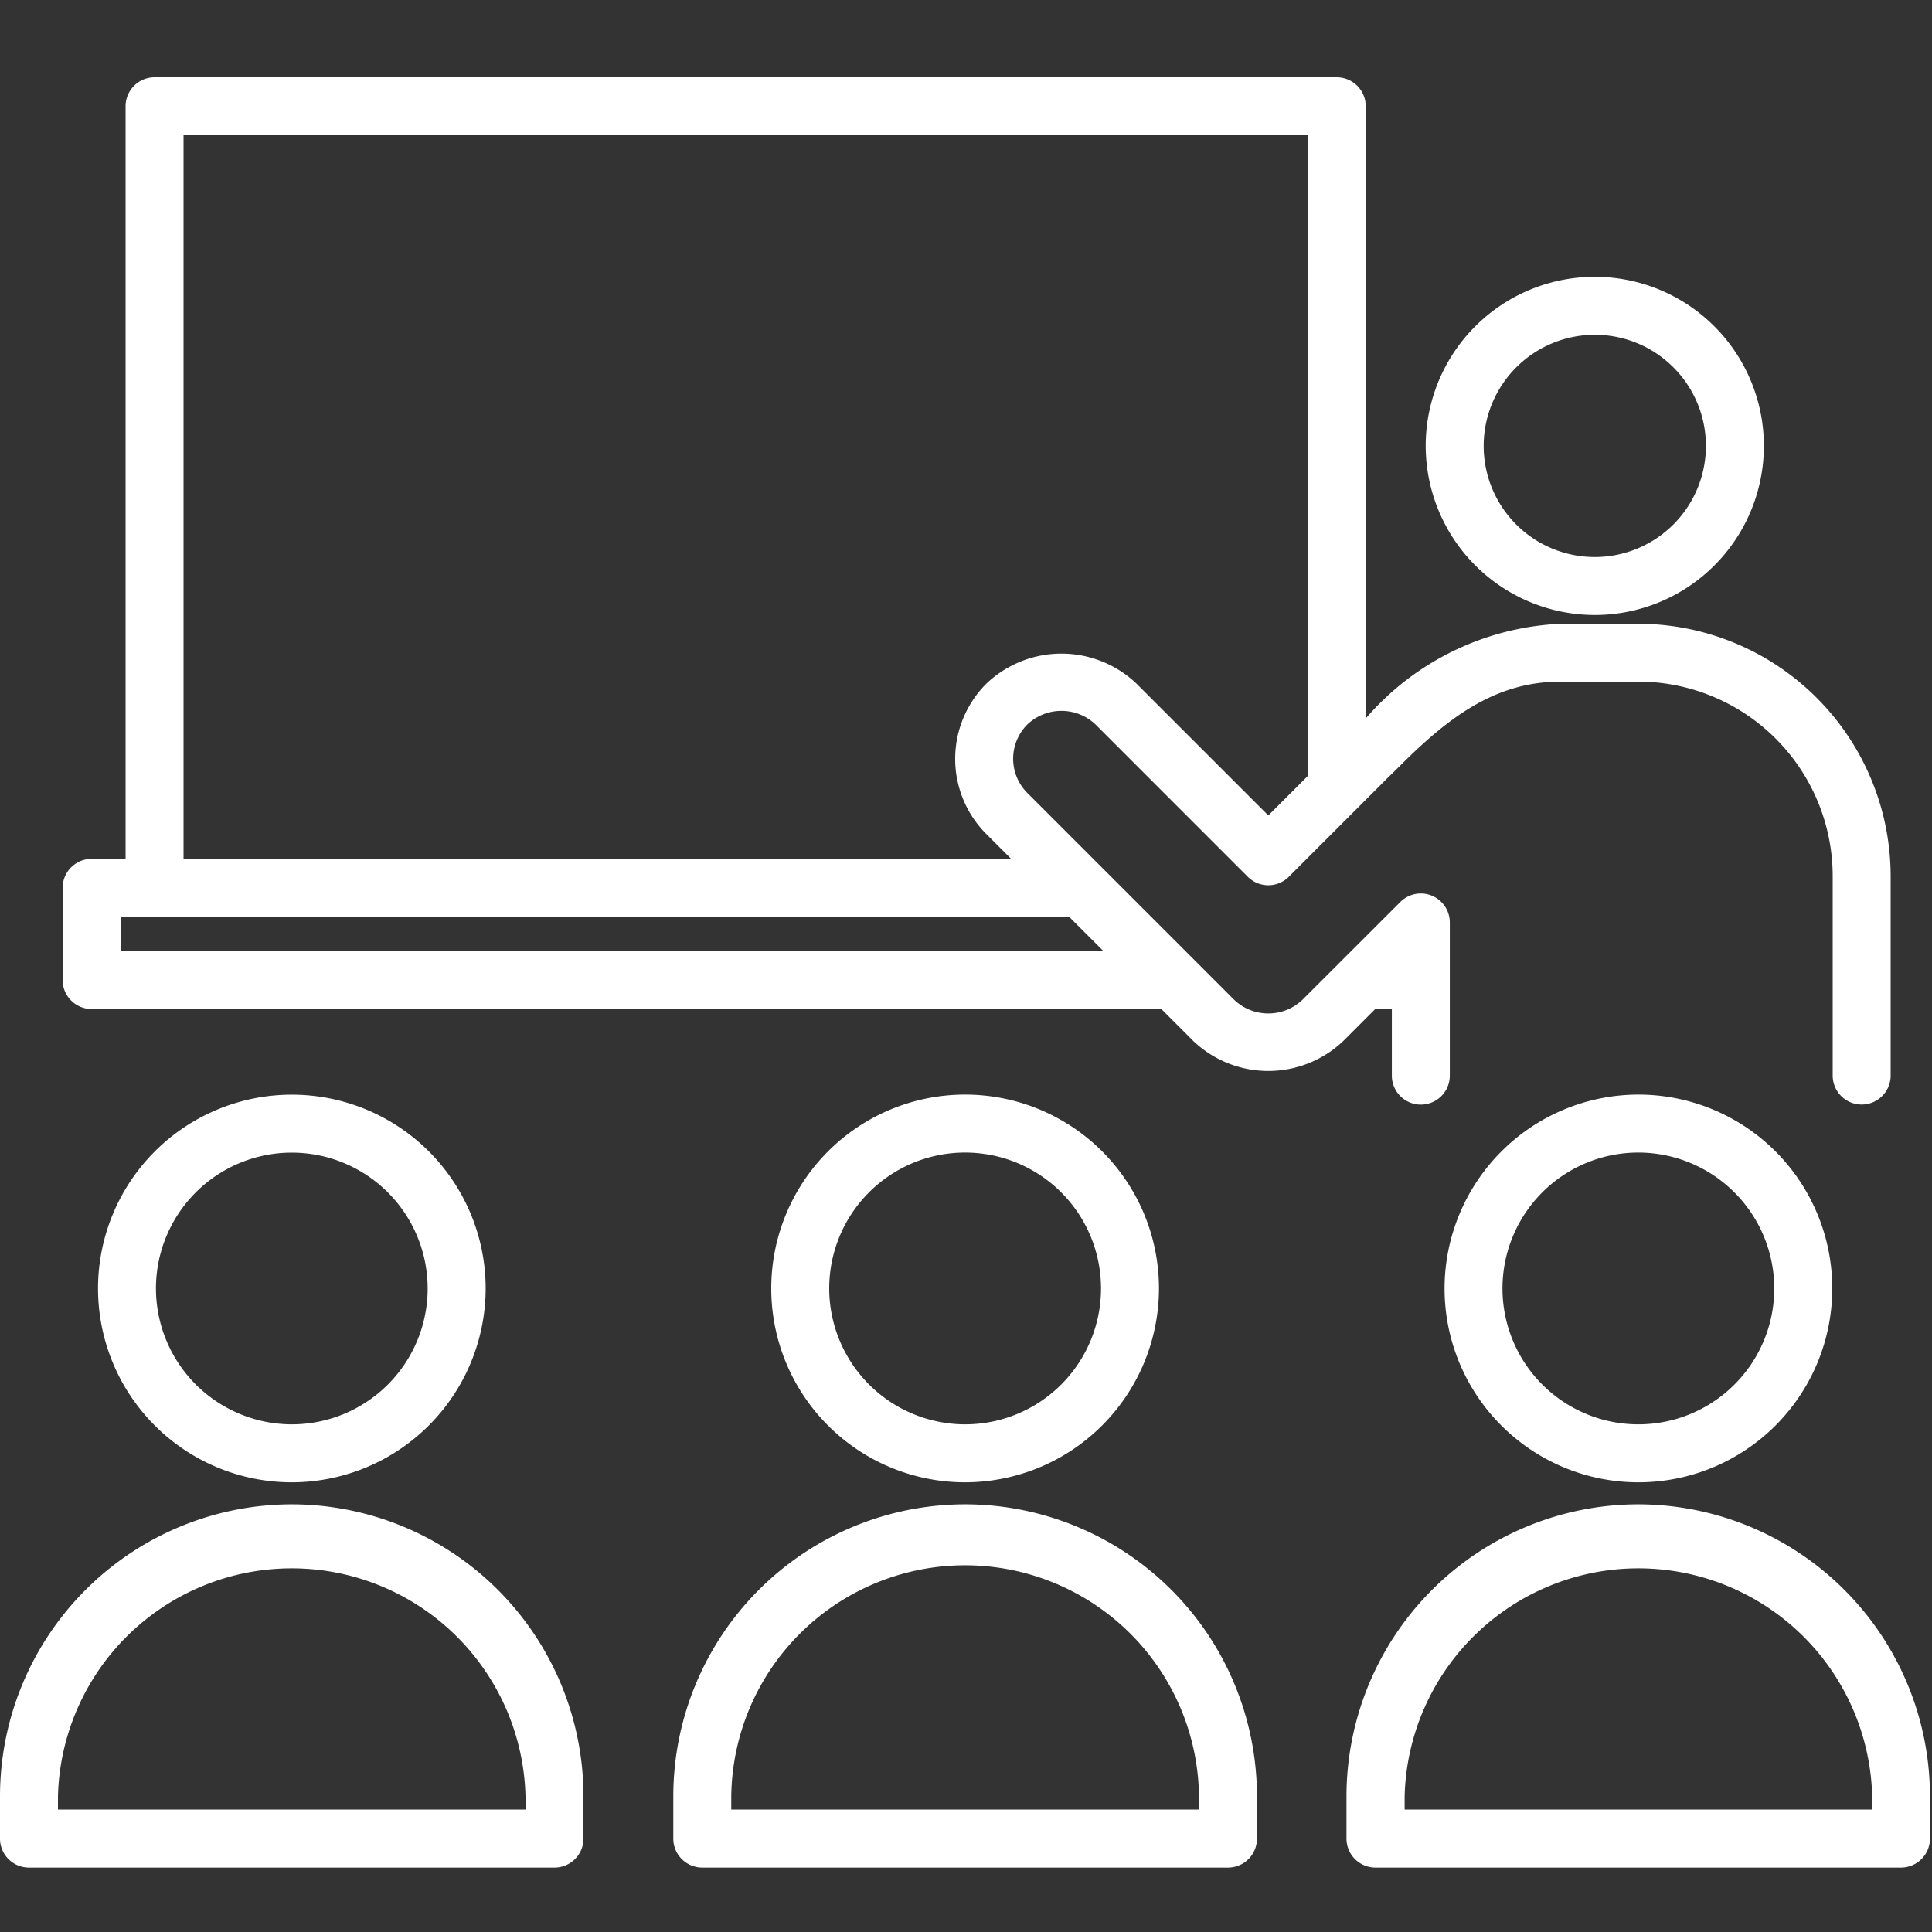
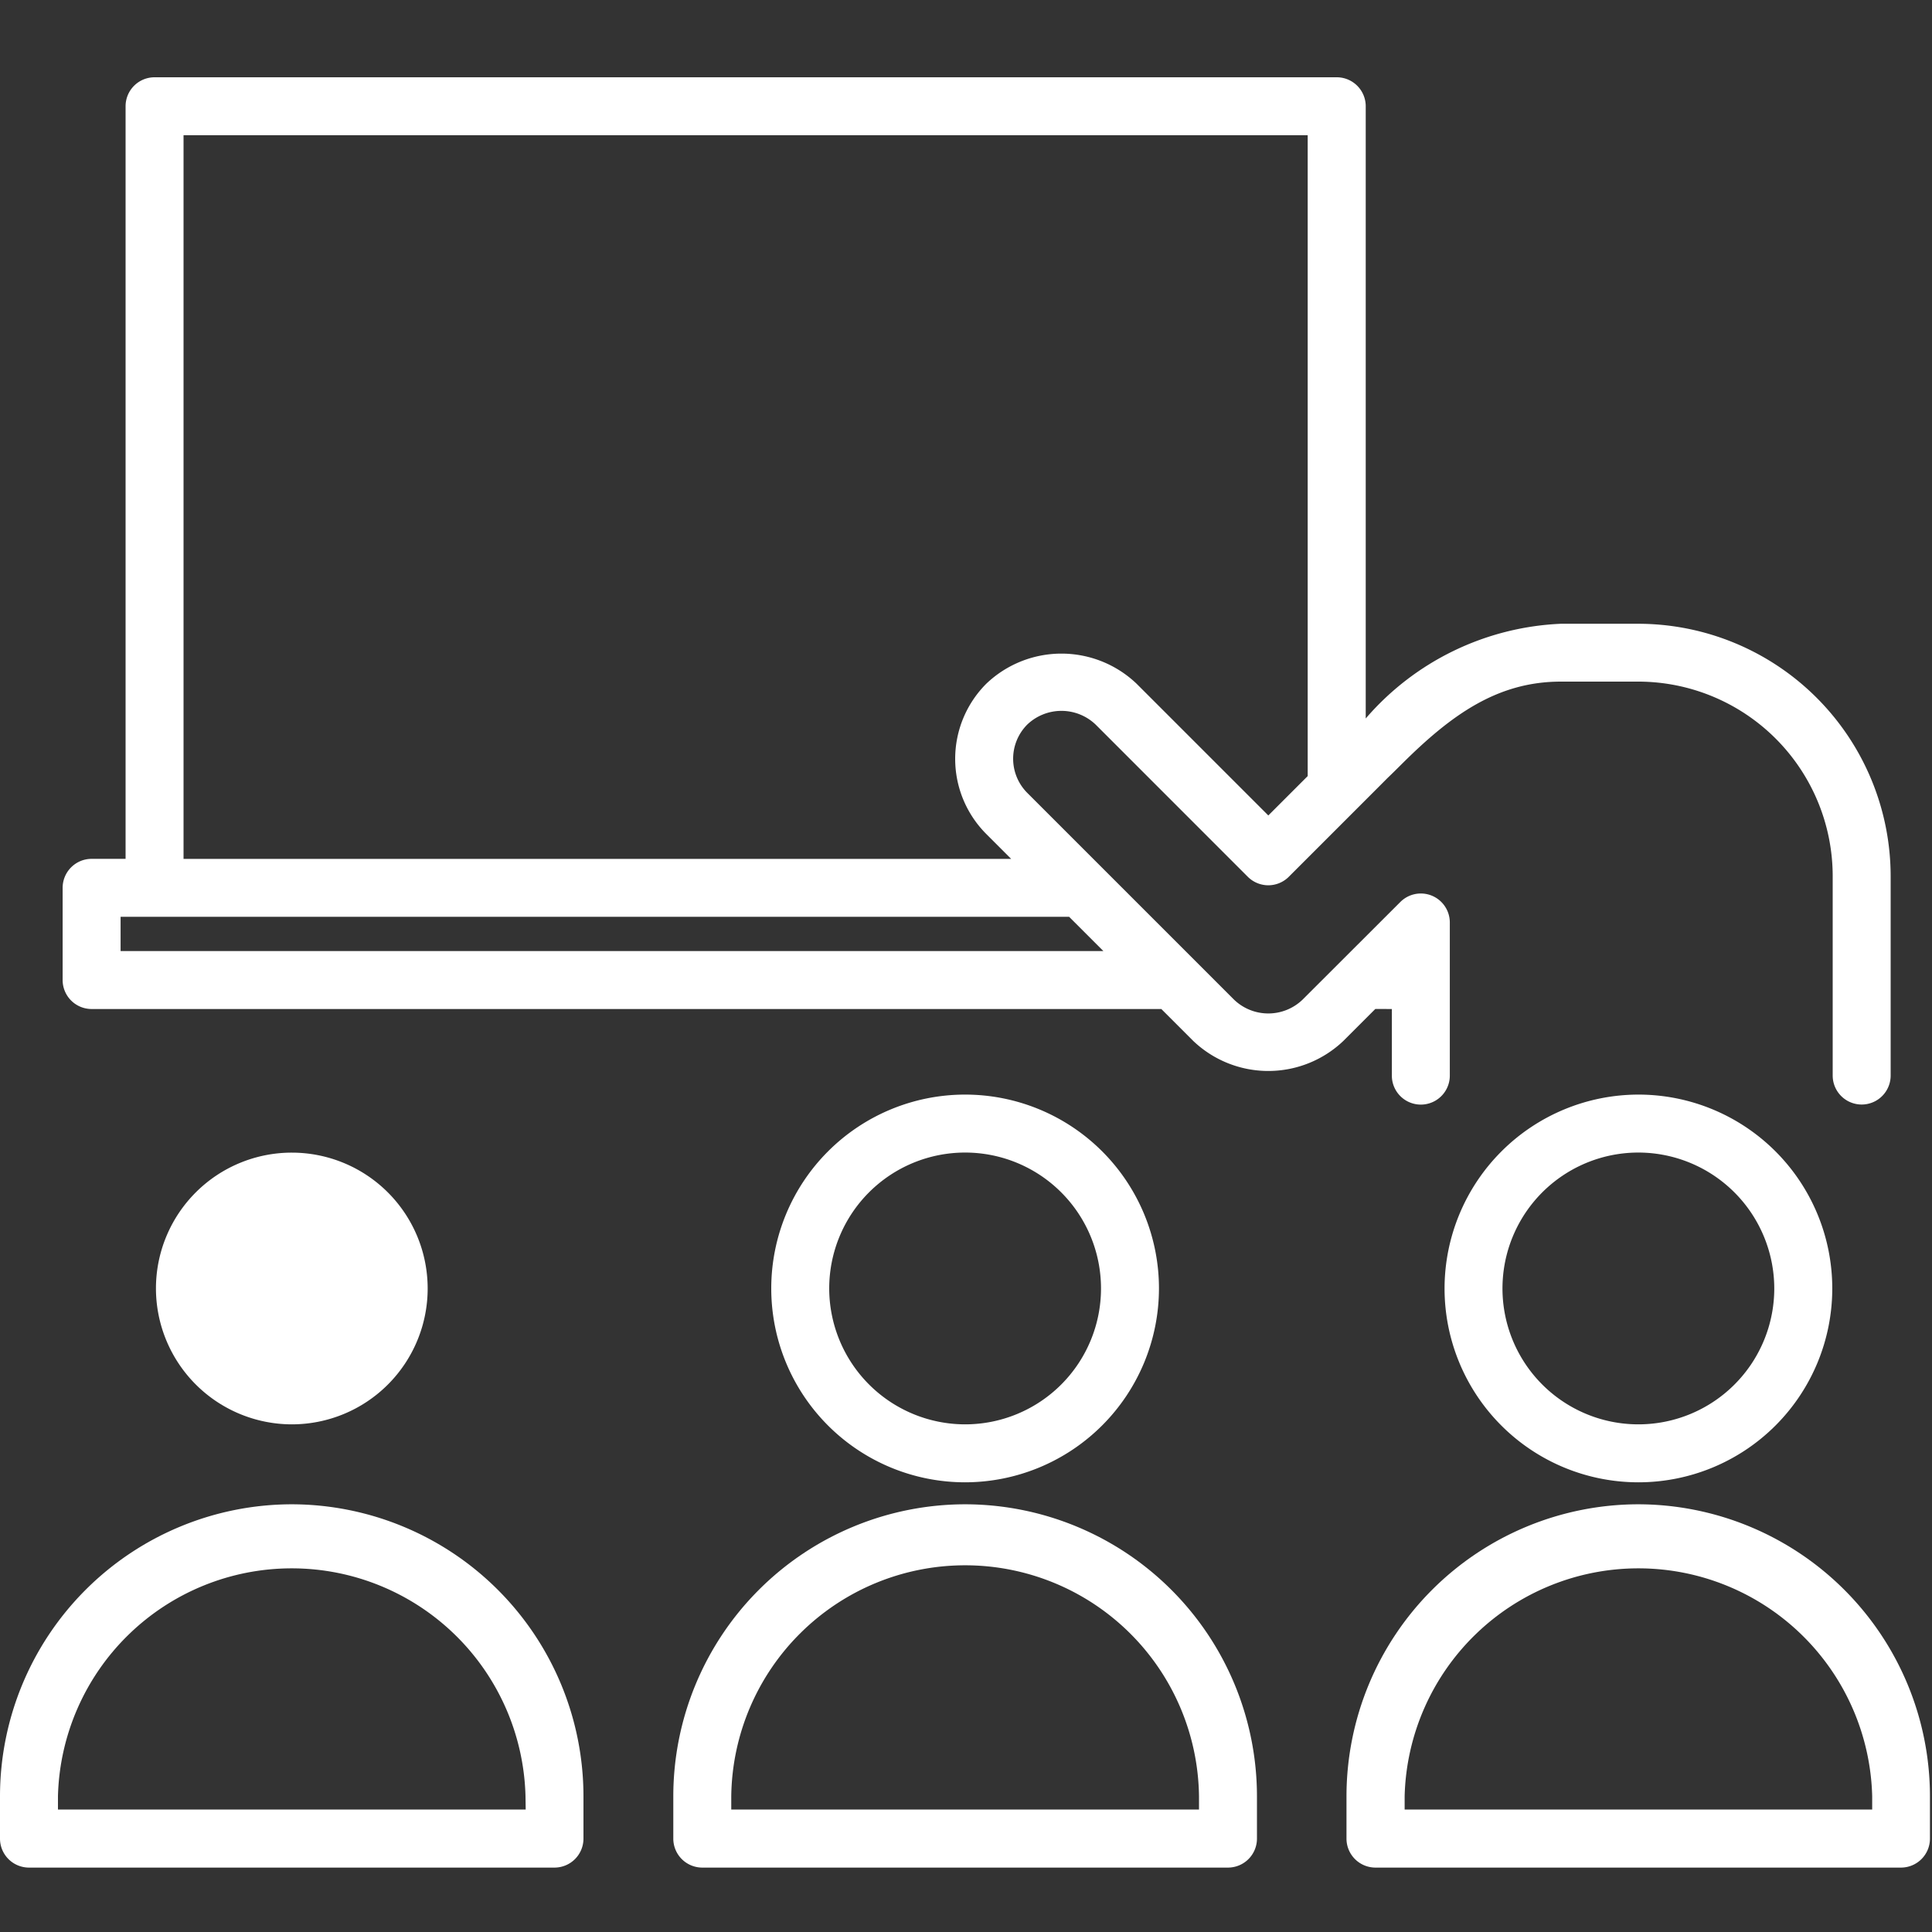
<svg xmlns="http://www.w3.org/2000/svg" id="icon_gnav-webseminar" width="50" height="50" viewBox="0 0 50 50">
  <rect x="0" y="0" width="50" height="50" fill="#333333" stroke="none" />
  <defs>
    <clipPath id="clip-path">
      <rect id="長方形_151" data-name="長方形 151" width="50" height="50" transform="translate(228 1274)" fill="#fff" stroke="#707070" stroke-width="1" />
    </clipPath>
  </defs>
  <g id="icon_gnav-webseminar-2" data-name="icon_gnav-webseminar" transform="translate(-228 -1274)" clip-path="url(#clip-path)">
    <g id="グループ_238" data-name="グループ 238" transform="translate(-354 1262.774)">
      <path id="パス_250" data-name="パス 250" d="M618.021,37.339v1.724a.75.75,0,0,0,1.5,0h0V35.1a.75.75,0,0,0-1.28-.531L615.707,37.1a1.279,1.279,0,0,1-1.767,0l-5.354-5.354a1.252,1.252,0,0,1,0-1.769,1.281,1.281,0,0,1,1.768,0l3.939,3.94a.75.75,0,0,0,1.061,0l2.328-2.328h0l.23-.231c.113-.107.235-.229.37-.363,1.285-1.278,2.477-2.129,4.114-2.129h2A5.037,5.037,0,0,1,629.43,33.9v5.161h0a.75.75,0,0,0,1.5,0V33.9a6.539,6.539,0,0,0-6.531-6.531h-2a7.068,7.068,0,0,0-5.054,2.451V13.976a.75.75,0,0,0-.75-.75H586a.75.75,0,0,0-.75.75V33.453h-.879a.75.75,0,0,0-.75.75v2.386a.75.75,0,0,0,.75.75h27.684l.824.824a2.815,2.815,0,0,0,3.889,0l.825-.825ZM586.75,14.726h29.093V31.311l-1.019,1.019-3.409-3.409a2.816,2.816,0,0,0-3.89,0,2.751,2.751,0,0,0,0,3.889l.644.644H586.75Zm-1.629,21.113v-.886h24.548l.886.886Z" fill="#fff" />
-       <path id="パス_251" data-name="パス 251" d="M623.273,27.142a4.376,4.376,0,1,0-4.376-4.376A4.381,4.381,0,0,0,623.273,27.142Zm0-7.252a2.876,2.876,0,1,1-2.876,2.876A2.879,2.879,0,0,1,623.273,19.89Z" fill="#fff" />
-       <path id="パス_252" data-name="パス 252" d="M594.569,44.571a5.016,5.016,0,1,0-5.016,5.017A5.022,5.022,0,0,0,594.569,44.571Zm-8.533,0a3.516,3.516,0,1,1,3.517,3.517A3.521,3.521,0,0,1,586.036,44.571Z" fill="#fff" />
+       <path id="パス_252" data-name="パス 252" d="M594.569,44.571A5.022,5.022,0,0,0,594.569,44.571Zm-8.533,0a3.516,3.516,0,1,1,3.517,3.517A3.521,3.521,0,0,1,586.036,44.571Z" fill="#fff" />
      <path id="パス_253" data-name="パス 253" d="M589.553,50.157A7.561,7.561,0,0,0,582,57.709v1.1a.75.75,0,0,0,.75.75h13.6a.75.75,0,0,0,.75-.75v-1.1A7.561,7.561,0,0,0,589.553,50.157Zm6.052,7.9H583.5v-.346a6.052,6.052,0,0,1,12.1,0Z" fill="#fff" />
      <path id="パス_254" data-name="パス 254" d="M611.994,44.571a5.017,5.017,0,1,0-5.017,5.017A5.023,5.023,0,0,0,611.994,44.571Zm-8.534,0a3.517,3.517,0,1,1,3.517,3.517A3.521,3.521,0,0,1,603.46,44.571Z" fill="#fff" />
      <path id="パス_255" data-name="パス 255" d="M606.977,50.157a7.56,7.56,0,0,0-7.552,7.552v1.1a.75.75,0,0,0,.75.75H613.78a.75.75,0,0,0,.75-.75v-1.1A7.561,7.561,0,0,0,606.977,50.157Zm6.053,7.9H600.925v-.346a6.053,6.053,0,0,1,12.105,0Z" fill="#fff" />
      <path id="パス_256" data-name="パス 256" d="M619.385,44.571a5.017,5.017,0,1,0,5.017-5.017A5.023,5.023,0,0,0,619.385,44.571Zm8.533,0a3.517,3.517,0,1,1-3.516-3.517A3.521,3.521,0,0,1,627.918,44.571Z" fill="#fff" />
      <path id="パス_257" data-name="パス 257" d="M624.4,50.157a7.561,7.561,0,0,0-7.553,7.552v1.1a.75.75,0,0,0,.75.75h13.6a.75.75,0,0,0,.75-.75v-1.1A7.561,7.561,0,0,0,624.4,50.157Zm6.052,7.9h-12.1v-.346a6.052,6.052,0,0,1,12.1,0Z" fill="#fff" />
    </g>
  </g>
</svg>